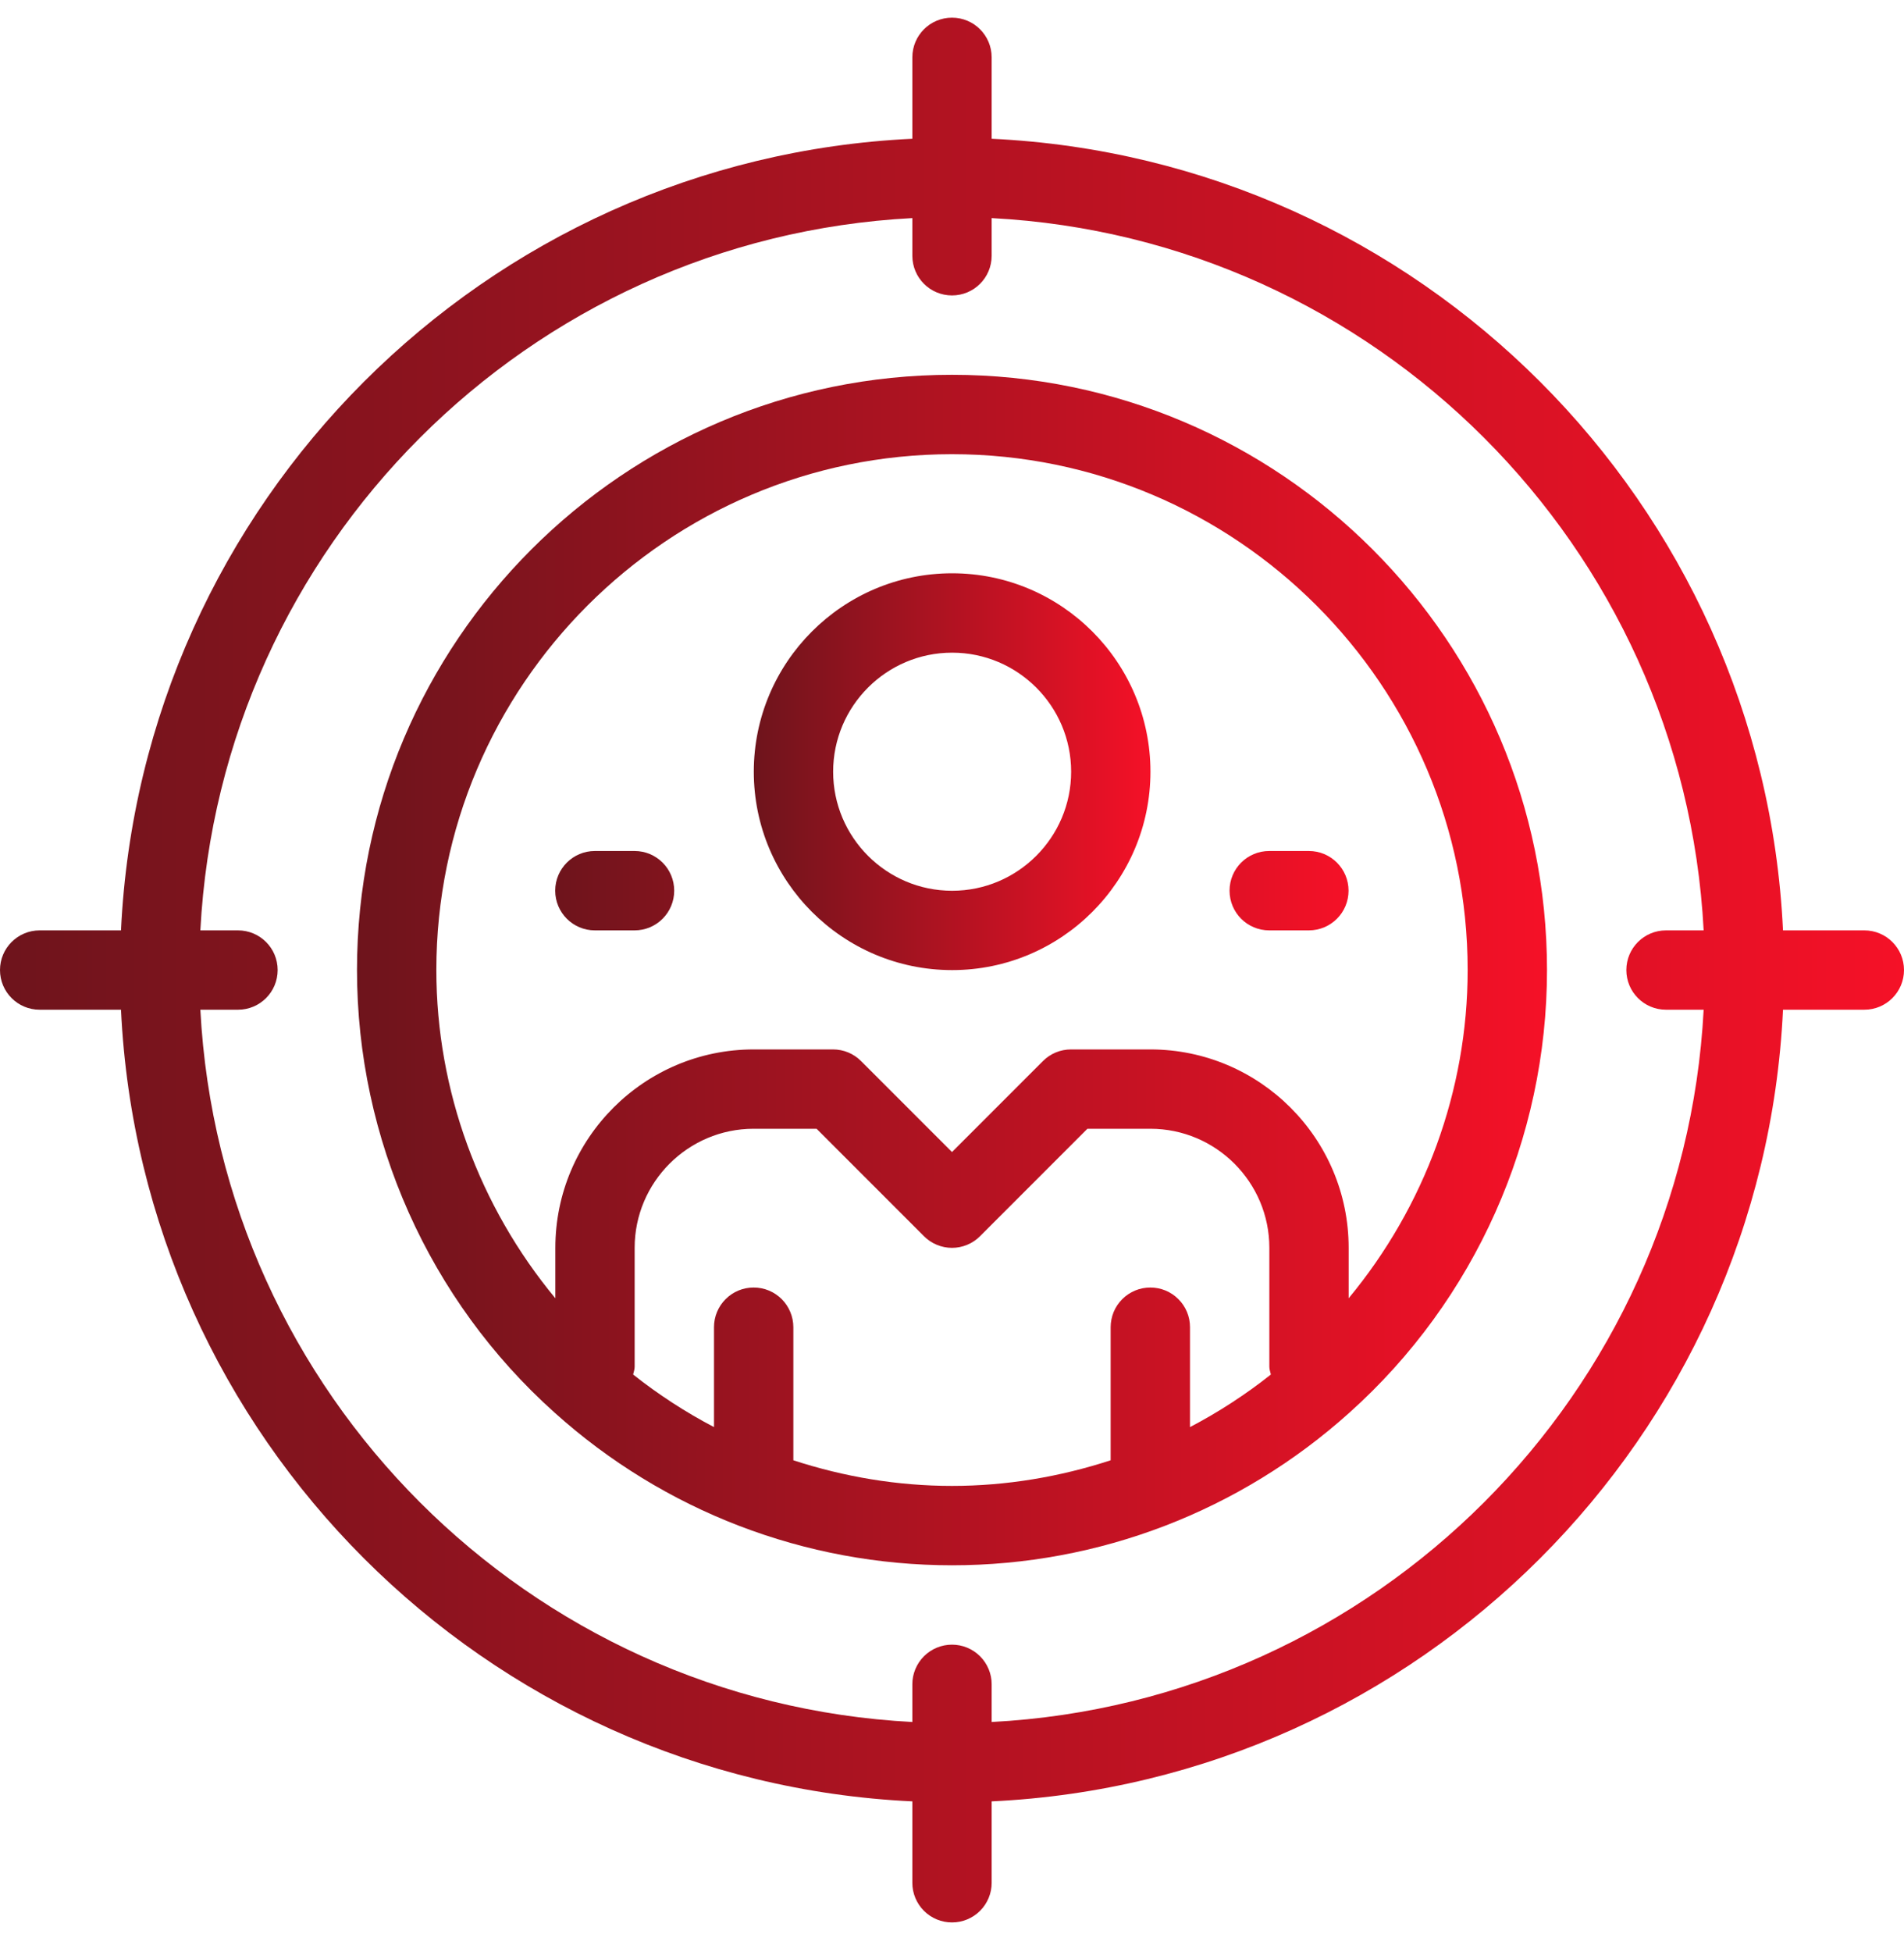
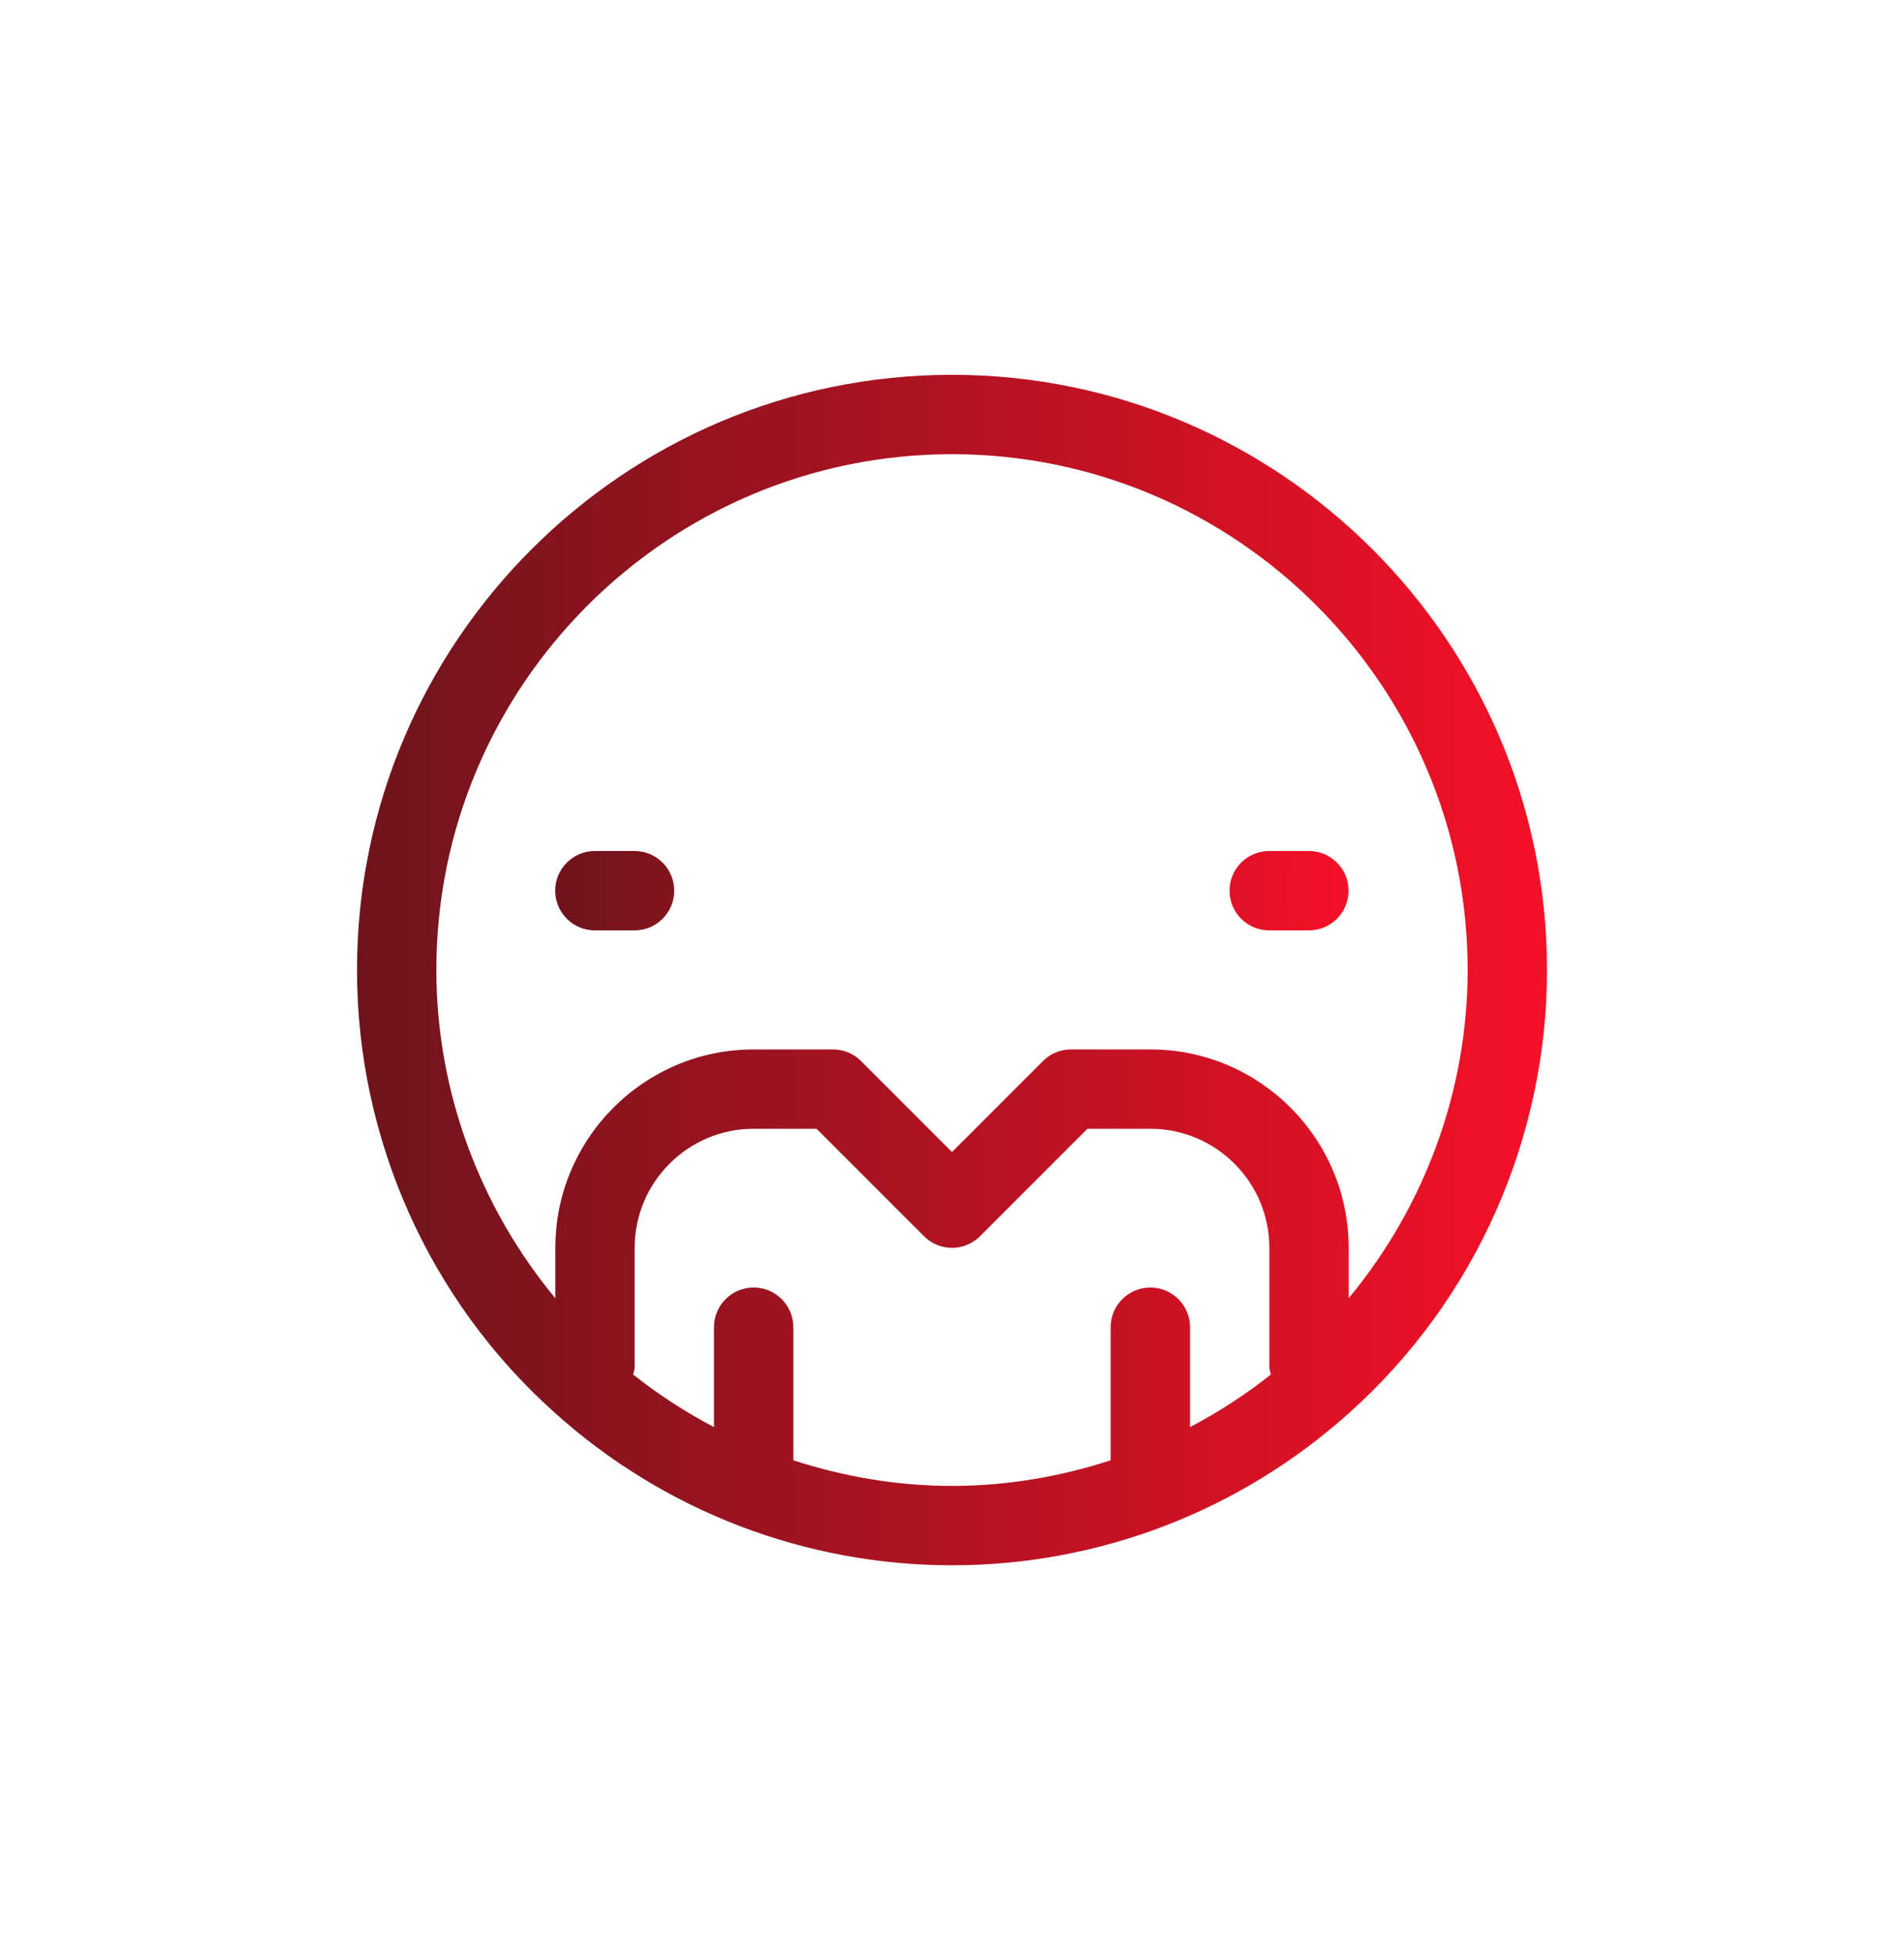
<svg xmlns="http://www.w3.org/2000/svg" width="40" height="41" viewBox="0 0 40 41" fill="none">
  <path d="M20 7.871C13.107 7.871 7.5 13.479 7.5 20.371C7.5 23.916 9.012 27.304 11.652 29.666C13.95 31.733 16.915 32.871 20 32.871C23.085 32.871 26.05 31.733 28.348 29.667C30.987 27.305 32.5 23.916 32.5 20.371C32.5 13.479 26.892 7.871 20 7.871ZM25 29.969V27.871C25 27.762 24.979 27.653 24.937 27.552C24.895 27.451 24.834 27.359 24.756 27.282C24.679 27.204 24.587 27.143 24.486 27.101C24.384 27.059 24.276 27.038 24.167 27.038C24.057 27.038 23.949 27.059 23.848 27.101C23.747 27.143 23.654 27.204 23.577 27.282C23.5 27.359 23.438 27.451 23.396 27.552C23.355 27.653 23.333 27.762 23.333 27.871V30.666C22.265 31.014 21.143 31.204 20 31.204C18.857 31.204 17.735 31.014 16.667 30.666V27.871C16.667 27.762 16.645 27.653 16.603 27.552C16.561 27.451 16.5 27.359 16.423 27.282C16.345 27.204 16.253 27.143 16.152 27.101C16.051 27.059 15.943 27.038 15.833 27.038C15.724 27.038 15.615 27.059 15.514 27.101C15.413 27.143 15.321 27.204 15.244 27.282C15.166 27.359 15.105 27.451 15.063 27.552C15.021 27.653 15 27.762 15 27.871V29.969C14.4 29.655 13.831 29.285 13.301 28.865C13.312 28.811 13.333 28.761 13.333 28.704V26.204C13.333 24.826 14.455 23.704 15.833 23.704H17.155L19.411 25.96C19.488 26.038 19.58 26.099 19.681 26.141C19.782 26.183 19.89 26.205 20 26.205C20.109 26.205 20.218 26.183 20.319 26.141C20.42 26.099 20.512 26.038 20.589 25.96L22.845 23.704H24.167C25.545 23.704 26.667 24.826 26.667 26.204V28.704C26.667 28.761 26.688 28.811 26.699 28.865C26.169 29.285 25.6 29.655 25 29.969ZM28.333 27.264V26.204C28.333 23.907 26.464 22.038 24.167 22.038H22.5C22.391 22.038 22.282 22.059 22.181 22.101C22.08 22.143 21.988 22.204 21.911 22.282L20 24.193L18.089 22.282C18.012 22.204 17.92 22.143 17.819 22.101C17.718 22.059 17.609 22.038 17.5 22.038H15.833C13.536 22.038 11.667 23.907 11.667 26.204V27.264C10.071 25.338 9.167 22.905 9.167 20.371C9.167 14.398 14.027 9.538 20 9.538C25.973 9.538 30.833 14.398 30.833 20.371C30.833 22.905 29.93 25.337 28.333 27.264Z" fill="url(#paint0_linear_3052_702)" />
-   <path d="M20.003 12.039C17.705 12.039 15.836 13.908 15.836 16.206C15.836 18.503 17.705 20.372 20.003 20.372C22.3 20.372 24.169 18.503 24.169 16.206C24.169 13.908 22.3 12.039 20.003 12.039ZM20.003 18.706C18.624 18.706 17.503 17.584 17.503 16.206C17.503 14.827 18.624 13.706 20.003 13.706C21.381 13.706 22.503 14.827 22.503 16.206C22.503 17.584 21.381 18.706 20.003 18.706Z" fill="url(#paint1_linear_3052_702)" />
-   <path d="M39.167 19.538H37.458C37.032 10.554 29.817 3.339 20.833 2.914V1.204C20.833 0.744 20.461 0.371 20 0.371C19.539 0.371 19.167 0.744 19.167 1.204V2.914C10.183 3.339 2.968 10.555 2.542 19.538H0.833C0.372 19.538 0 19.911 0 20.371C0 20.831 0.372 21.204 0.833 21.204H2.542C2.968 30.188 10.183 37.403 19.167 37.829V39.538C19.166 39.647 19.188 39.756 19.23 39.857C19.272 39.958 19.333 40.05 19.41 40.127C19.488 40.205 19.58 40.266 19.681 40.308C19.782 40.35 19.89 40.371 20 40.371C20.11 40.371 20.218 40.35 20.319 40.308C20.42 40.266 20.512 40.205 20.59 40.127C20.667 40.05 20.728 39.958 20.77 39.857C20.812 39.756 20.834 39.647 20.833 39.538V37.829C29.817 37.403 37.032 30.188 37.458 21.204H39.167C39.627 21.204 40 20.831 40 20.371C40 19.911 39.627 19.538 39.167 19.538ZM35 21.204H35.791C35.368 29.269 28.898 35.739 20.833 36.162V35.371C20.834 35.262 20.812 35.153 20.77 35.052C20.728 34.951 20.667 34.859 20.59 34.782C20.512 34.704 20.42 34.643 20.319 34.601C20.218 34.559 20.11 34.538 20 34.538C19.89 34.538 19.782 34.559 19.681 34.601C19.58 34.643 19.488 34.704 19.41 34.782C19.333 34.859 19.272 34.951 19.23 35.052C19.188 35.153 19.166 35.262 19.167 35.371V36.162C11.102 35.739 4.632 29.269 4.209 21.204H5C5.461 21.204 5.833 20.831 5.833 20.371C5.833 19.911 5.461 19.538 5 19.538H4.209C4.632 11.474 11.102 5.003 19.167 4.58V5.371C19.167 5.831 19.539 6.204 20 6.204C20.461 6.204 20.833 5.831 20.833 5.371V4.58C28.898 5.003 35.368 11.474 35.791 19.538H35C34.539 19.538 34.167 19.911 34.167 20.371C34.167 20.831 34.539 21.204 35 21.204Z" fill="url(#paint2_linear_3052_702)" />
  <path d="M13.331 17.871H12.497C12.037 17.871 11.664 18.244 11.664 18.704C11.664 19.165 12.037 19.538 12.497 19.538H13.331C13.792 19.538 14.164 19.165 14.164 18.704C14.164 18.244 13.792 17.871 13.331 17.871ZM27.497 17.871H26.664C26.203 17.871 25.831 18.244 25.831 18.704C25.831 19.165 26.203 19.538 26.664 19.538H27.497C27.958 19.538 28.331 19.165 28.331 18.704C28.331 18.244 27.958 17.871 27.497 17.871Z" fill="url(#paint3_linear_3052_702)" />
  <defs>
    <linearGradient id="paint0_linear_3052_702" x1="7.5" y1="20.371" x2="32.5" y2="20.371" gradientUnits="userSpaceOnUse">
      <stop stop-color="#6e141c" />
      <stop offset="1" stop-color="#f51127" />
    </linearGradient>
    <linearGradient id="paint1_linear_3052_702" x1="15.836" y1="16.206" x2="24.169" y2="16.206" gradientUnits="userSpaceOnUse">
      <stop stop-color="#6e141c" />
      <stop offset="1" stop-color="#f51127" />
    </linearGradient>
    <linearGradient id="paint2_linear_3052_702" x1="0" y1="20.371" x2="40" y2="20.371" gradientUnits="userSpaceOnUse">
      <stop stop-color="#6e141c" />
      <stop offset="1" stop-color="#f51127" />
    </linearGradient>
    <linearGradient id="paint3_linear_3052_702" x1="11.664" y1="18.704" x2="28.331" y2="18.704" gradientUnits="userSpaceOnUse">
      <stop stop-color="#6e141c" />
      <stop offset="1" stop-color="#f51127" />
    </linearGradient>
  </defs>
</svg>